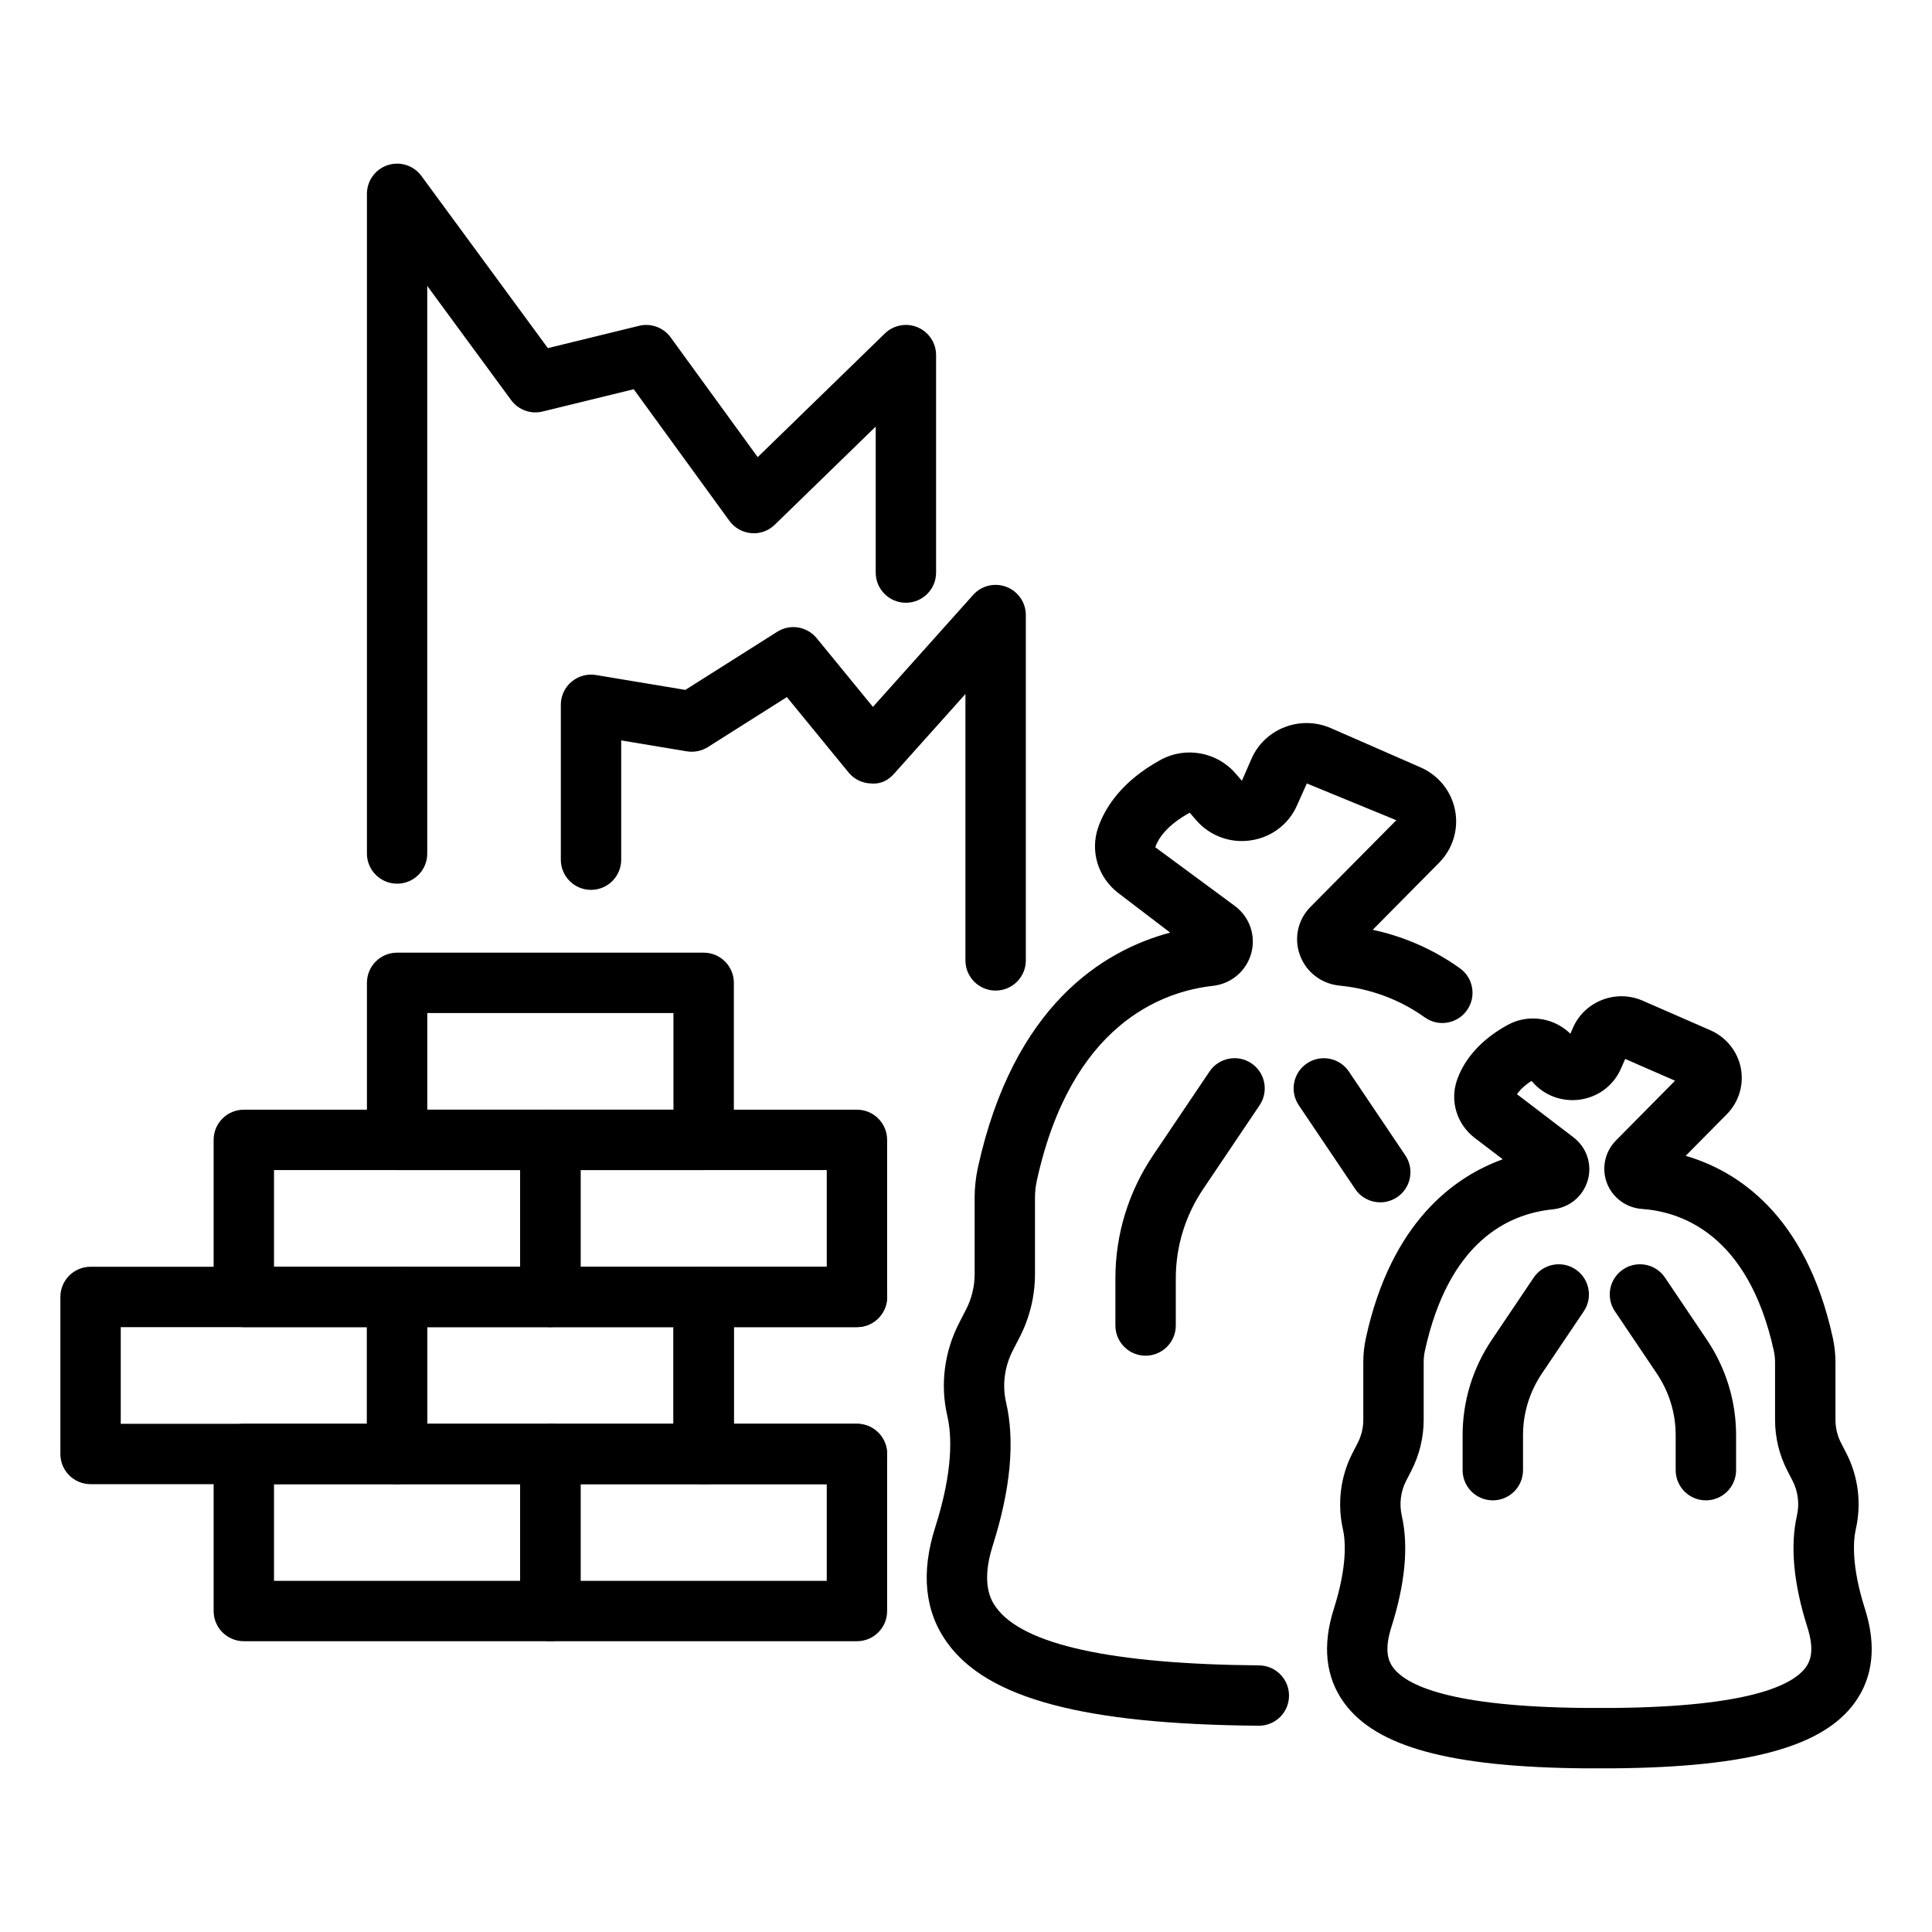
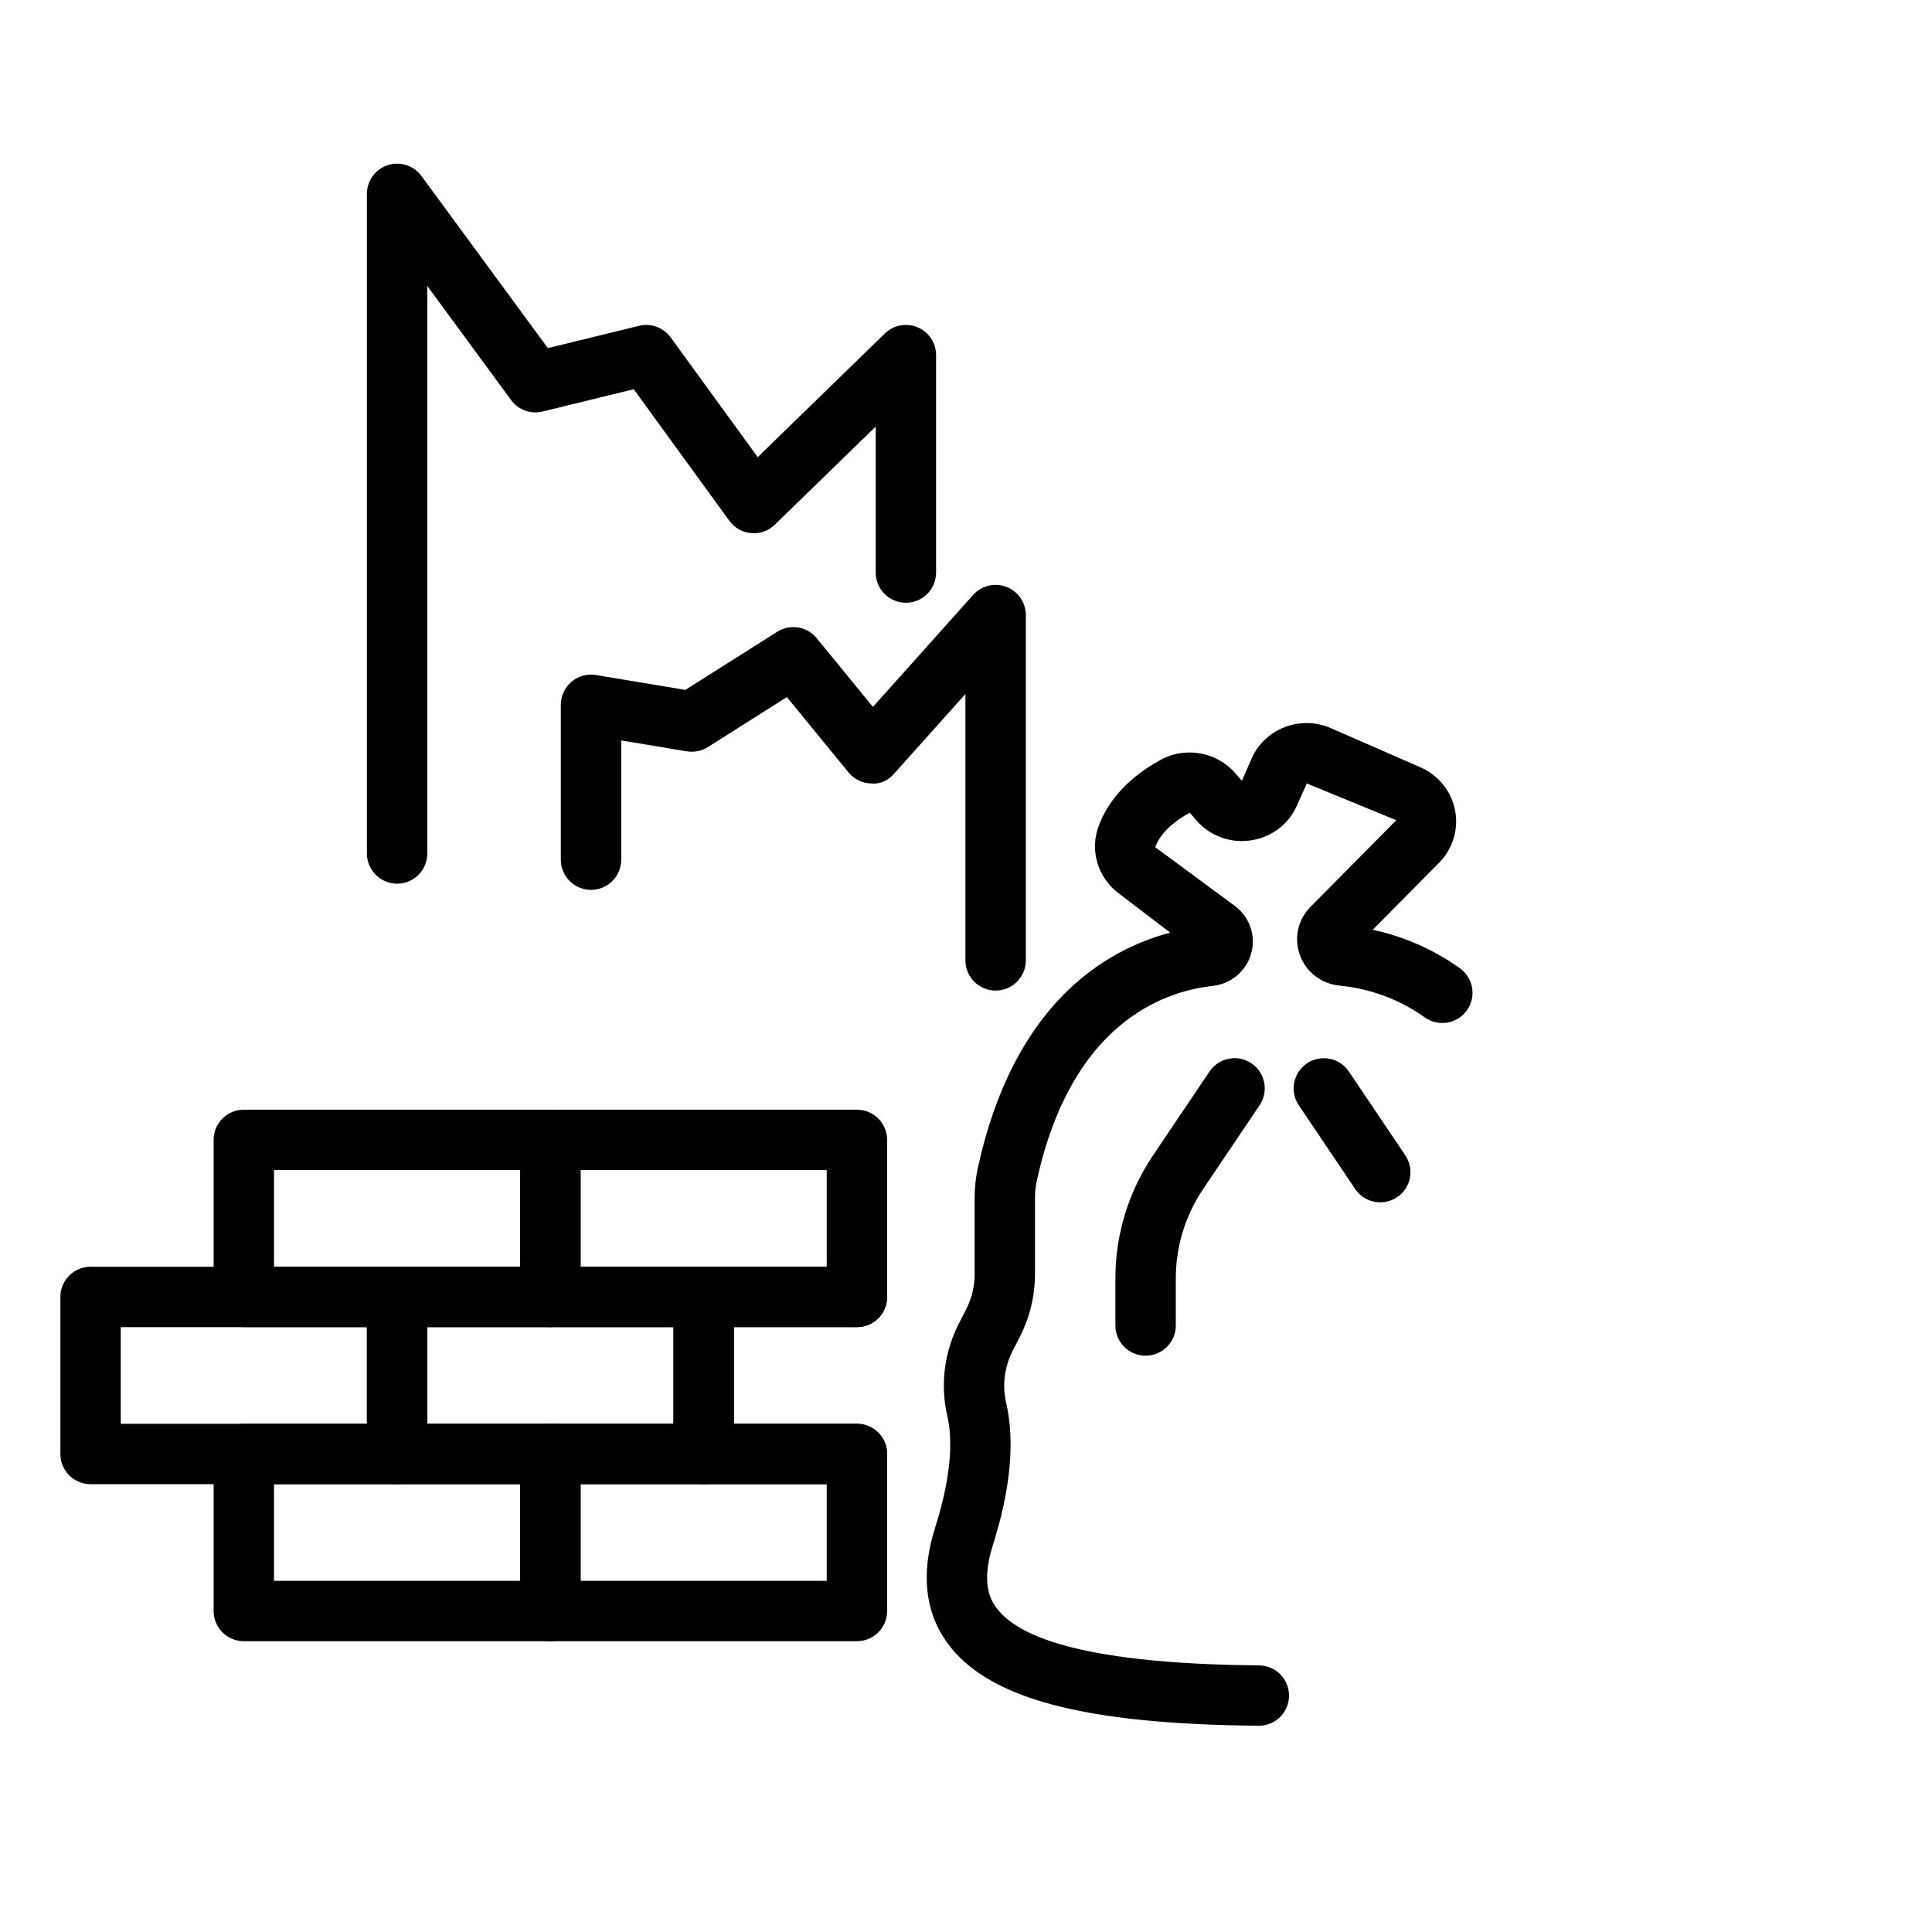
<svg xmlns="http://www.w3.org/2000/svg" id="Image" height="512" viewBox="0 0 64 64" width="512">
  <g>
    <g>
      <g>
        <path d="m41.702 57.167c-.003 0-.006 0-.009 0-5.793-.05-8.973-.896-10.311-2.743-.747-1.031-.883-2.318-.403-3.826.602-1.891.551-3.052.402-3.693-.24-1.031-.101-2.128.395-3.087l.229-.445c.184-.359.281-.761.281-1.161v-2.532c0-.333.036-.667.106-.994 1.175-5.365 4.136-7.195 6.372-7.792l-1.717-1.309c-.674-.515-.942-1.389-.668-2.177.216-.622.75-1.515 2.069-2.237.819-.45 1.86-.264 2.472.441l.219.252.32-.733c.439-.997 1.619-1.451 2.629-1.01l2.967 1.298c.597.26 1.026.793 1.147 1.426.121.627-.077 1.275-.528 1.732l-2.2 2.223c.854.185 1.88.554 2.887 1.275.449.321.553.946.231 1.395-.321.449-.947.554-1.396.231-1.038-.743-2.107-.982-2.822-1.052-.606-.06-1.11-.449-1.315-1.016-.201-.558-.066-1.169.354-1.593l2.841-2.869-2.964-1.218-.326.729c-.273.62-.842 1.053-1.521 1.155-.676.105-1.361-.142-1.813-.662l-.219-.253c-.761.419-1.041.853-1.142 1.143l2.651 1.956c.481.367.689.98.528 1.561-.162.585-.661 1.008-1.271 1.076-1.69.188-4.697 1.278-5.831 6.454-.04.186-.061.377-.061.568v2.532c0 .716-.174 1.434-.503 2.075l-.23.447c-.277.539-.356 1.149-.225 1.719.3 1.288.15 2.887-.443 4.752-.417 1.31-.016 1.864.116 2.046.891 1.23 3.821 1.875 8.709 1.917.552.005.996.457.991 1.009-.003.548-.449.99-.998.99z" fill="rgb(0,0,0)" />
      </g>
    </g>
    <g>
      <g>
        <path d="m37.949 44.909c-.553 0-1-.448-1-1v-1.565c0-1.451.432-2.86 1.248-4.073l1.87-2.776c.308-.458.932-.579 1.388-.271.458.309.579.93.271 1.388l-1.869 2.775c-.594.882-.907 1.905-.907 2.957v1.565c-.001.552-.448 1-1.001 1z" fill="rgb(0,0,0)" />
      </g>
    </g>
    <g>
      <g>
-         <path d="m49.451 49.701c-.553 0-1-.448-1-1v-1.16c0-1.127.335-2.221.97-3.163l1.385-2.056c.308-.458.932-.579 1.388-.271.458.309.579.93.271 1.388l-1.385 2.056c-.411.61-.628 1.318-.628 2.046v1.16c-.001.552-.448 1-1.001 1z" fill="rgb(0,0,0)" />
-       </g>
+         </g>
    </g>
    <g>
      <g>
-         <path d="m56.509 49.701c-.553 0-1-.448-1-1v-1.16c0-.728-.217-1.436-.628-2.046l-1.385-2.056c-.309-.458-.188-1.08.271-1.388.456-.308 1.081-.187 1.388.271l1.385 2.056c.635.942.97 2.036.97 3.163v1.16c-.001.552-.448 1-1.001 1z" fill="rgb(0,0,0)" />
-       </g>
+         </g>
    </g>
    <g>
      <g>
        <path d="m45.723 39.829c-.321 0-.638-.155-.83-.441l-1.869-2.775c-.309-.458-.188-1.08.271-1.388.456-.308 1.08-.187 1.388.271l1.869 2.775c.309.458.188 1.08-.271 1.388-.172.114-.366.17-.558.17z" fill="rgb(0,0,0)" />
      </g>
    </g>
    <g>
      <g>
-         <path d="m52.516 58.579c-4.469-.038-6.932-.708-7.992-2.173-.612-.845-.727-1.891-.34-3.107.457-1.438.385-2.275.301-2.646-.191-.852-.079-1.744.315-2.512l.173-.336c.123-.238.188-.503.188-.766v-1.913c0-.274.029-.546.087-.807.841-3.841 2.927-5.337 4.533-5.916l-.928-.707c-.59-.45-.827-1.215-.592-1.905.176-.514.61-1.252 1.685-1.84.677-.372 1.528-.245 2.074.292l.09-.205c.387-.875 1.425-1.275 2.308-.888l2.241.979c.525.23.902.7 1.009 1.257.105.553-.068 1.124-.467 1.526l-1.36 1.376c1.684.492 3.976 1.927 4.874 6.032.058.266.087.536.087.804v1.913c0 .264.064.528.187.766l.173.336c.395.768.507 1.66.315 2.511-.084.372-.156 1.209.302 2.647.387 1.217.272 2.263-.34 3.108-1.061 1.464-3.523 2.135-7.984 2.173h-.939zm-.396-20.906c.439.334.627.891.478 1.419-.15.532-.605.913-1.16.969-1.498.151-3.448 1.087-4.237 4.688-.026.122-.04.248-.04.376v1.913c0 .579-.142 1.16-.408 1.68l-.173.336c-.182.353-.232.763-.144 1.157.229 1.01.112 2.252-.346 3.693-.249.782-.089 1.132.053 1.328.43.593 1.886 1.308 6.382 1.346h.92c4.488-.039 5.944-.753 6.374-1.346.142-.196.302-.546.053-1.328-.458-1.44-.575-2.683-.347-3.694.089-.393.038-.804-.143-1.156l-.174-.337c-.267-.519-.407-1.099-.407-1.68v-1.913c0-.126-.014-.253-.041-.378-.851-3.886-3.101-4.611-4.366-4.698-.521-.035-.979-.373-1.164-.861-.184-.485-.065-1.038.3-1.407l1.958-1.98-1.651-.721-.145.329c-.241.546-.741.926-1.338 1.016-.599.088-1.193-.127-1.589-.583l-.03-.035c-.251.161-.397.316-.483.441zm-1.212 1.591s.001 0 0 0z" fill="rgb(0,0,0)" />
-       </g>
+         </g>
    </g>
    <g>
      <g>
-         <path d="m23.31 38.76h-10.155c-.553 0-1-.448-1-1v-5.202c0-.552.447-1 1-1h10.155c.553 0 1 .448 1 1v5.202c0 .553-.448 1-1 1zm-9.155-2h8.154v-3.202h-8.154z" fill="rgb(0,0,0)" />
-       </g>
+         </g>
    </g>
    <g>
      <g>
        <path d="m18.232 43.962h-10.155c-.553 0-1-.448-1-1v-5.202c0-.552.447-1 1-1h10.155c.553 0 1 .448 1 1v5.202c0 .552-.447 1-1 1zm-9.155-2h8.155v-3.202h-8.155z" fill="rgb(0,0,0)" />
      </g>
    </g>
    <g>
      <g>
        <path d="m28.388 43.962h-10.156c-.553 0-1-.448-1-1v-5.202c0-.552.447-1 1-1h10.155c.553 0 1 .448 1 1v5.202c.001.552-.447 1-.999 1zm-9.156-2h8.155v-3.202h-8.155z" fill="rgb(0,0,0)" />
      </g>
    </g>
    <g>
      <g>
        <path d="m23.31 49.165h-10.155c-.553 0-1-.448-1-1v-5.202c0-.552.447-1 1-1h10.155c.553 0 1 .448 1 1v5.202c0 .552-.448 1-1 1zm-9.155-2h8.154v-3.202h-8.154z" fill="rgb(0,0,0)" />
      </g>
    </g>
    <g>
      <g>
        <path d="m28.387 49.165h-5.077c-.553 0-1-.448-1-1v-5.203c0-.552.447-1 1-1h5.078c.553 0 1 .448 1 1s-.447 1-1 1h-4.078v3.203h4.077c.553 0 1 .448 1 1s-.448 1-1 1z" fill="rgb(0,0,0)" />
      </g>
    </g>
    <g>
      <g>
        <path d="m28.388 54.367h-10.156c-.553 0-1-.448-1-1v-5.202c0-.552.447-1 1-1h10.155c.553 0 1 .448 1 1v5.202c.001.552-.447 1-.999 1zm-9.156-2h8.155v-3.202h-8.155z" fill="rgb(0,0,0)" />
      </g>
    </g>
    <g>
      <g>
        <path d="m13.155 49.165h-10.155c-.553 0-1-.448-1-1v-5.202c0-.552.447-1 1-1h10.155c.553 0 1 .448 1 1v5.202c0 .552-.447 1-1 1zm-9.155-2h8.155v-3.202h-8.155z" fill="rgb(0,0,0)" />
      </g>
    </g>
    <g>
      <g>
        <path d="m18.232 54.367h-10.155c-.553 0-1-.448-1-1v-5.202c0-.552.447-1 1-1h10.155c.553 0 1 .448 1 1v5.202c0 .552-.447 1-1 1zm-9.155-2h8.155v-3.202h-8.155z" fill="rgb(0,0,0)" />
      </g>
    </g>
    <g>
      <g>
        <path d="m32.981 32.814c-.553 0-1-.448-1-1v-8.824l-2.354 2.63c-.193.217-.428.361-.768.333-.292-.006-.566-.14-.751-.366l-2.042-2.495-2.617 1.656c-.208.131-.457.18-.699.141l-2.172-.362v3.951c0 .552-.447 1-1 1s-1-.448-1-1v-5.131c0-.294.129-.573.354-.763.224-.189.521-.272.811-.223l2.96.493 3.042-1.925c.43-.272.989-.179 1.309.212l1.863 2.276 3.319-3.709c.276-.31.714-.415 1.103-.267.387.148.643.52.643.934v11.441c-.001.55-.448.998-1.001.998z" fill="rgb(0,0,0)" />
      </g>
    </g>
    <g>
      <g>
        <path d="m13.155 29.273c-.553 0-1-.448-1-1v-21.852c0-.432.277-.815.688-.95.41-.136.862.01 1.117.358l4.189 5.703 3.021-.739c.391-.097.808.055 1.046.383l2.884 3.967 4.212-4.096c.288-.281.719-.36 1.086-.205.371.157.611.52.611.921v7.204c0 .552-.447 1-1 1s-1-.448-1-1v-4.836l-3.342 3.25c-.208.202-.49.308-.782.28-.289-.025-.554-.174-.724-.409l-3.168-4.358-3.019.738c-.388.098-.805-.053-1.043-.379l-2.778-3.782v18.802c.002.553-.445 1-.998 1z" fill="rgb(0,0,0)" />
      </g>
    </g>
  </g>
</svg>